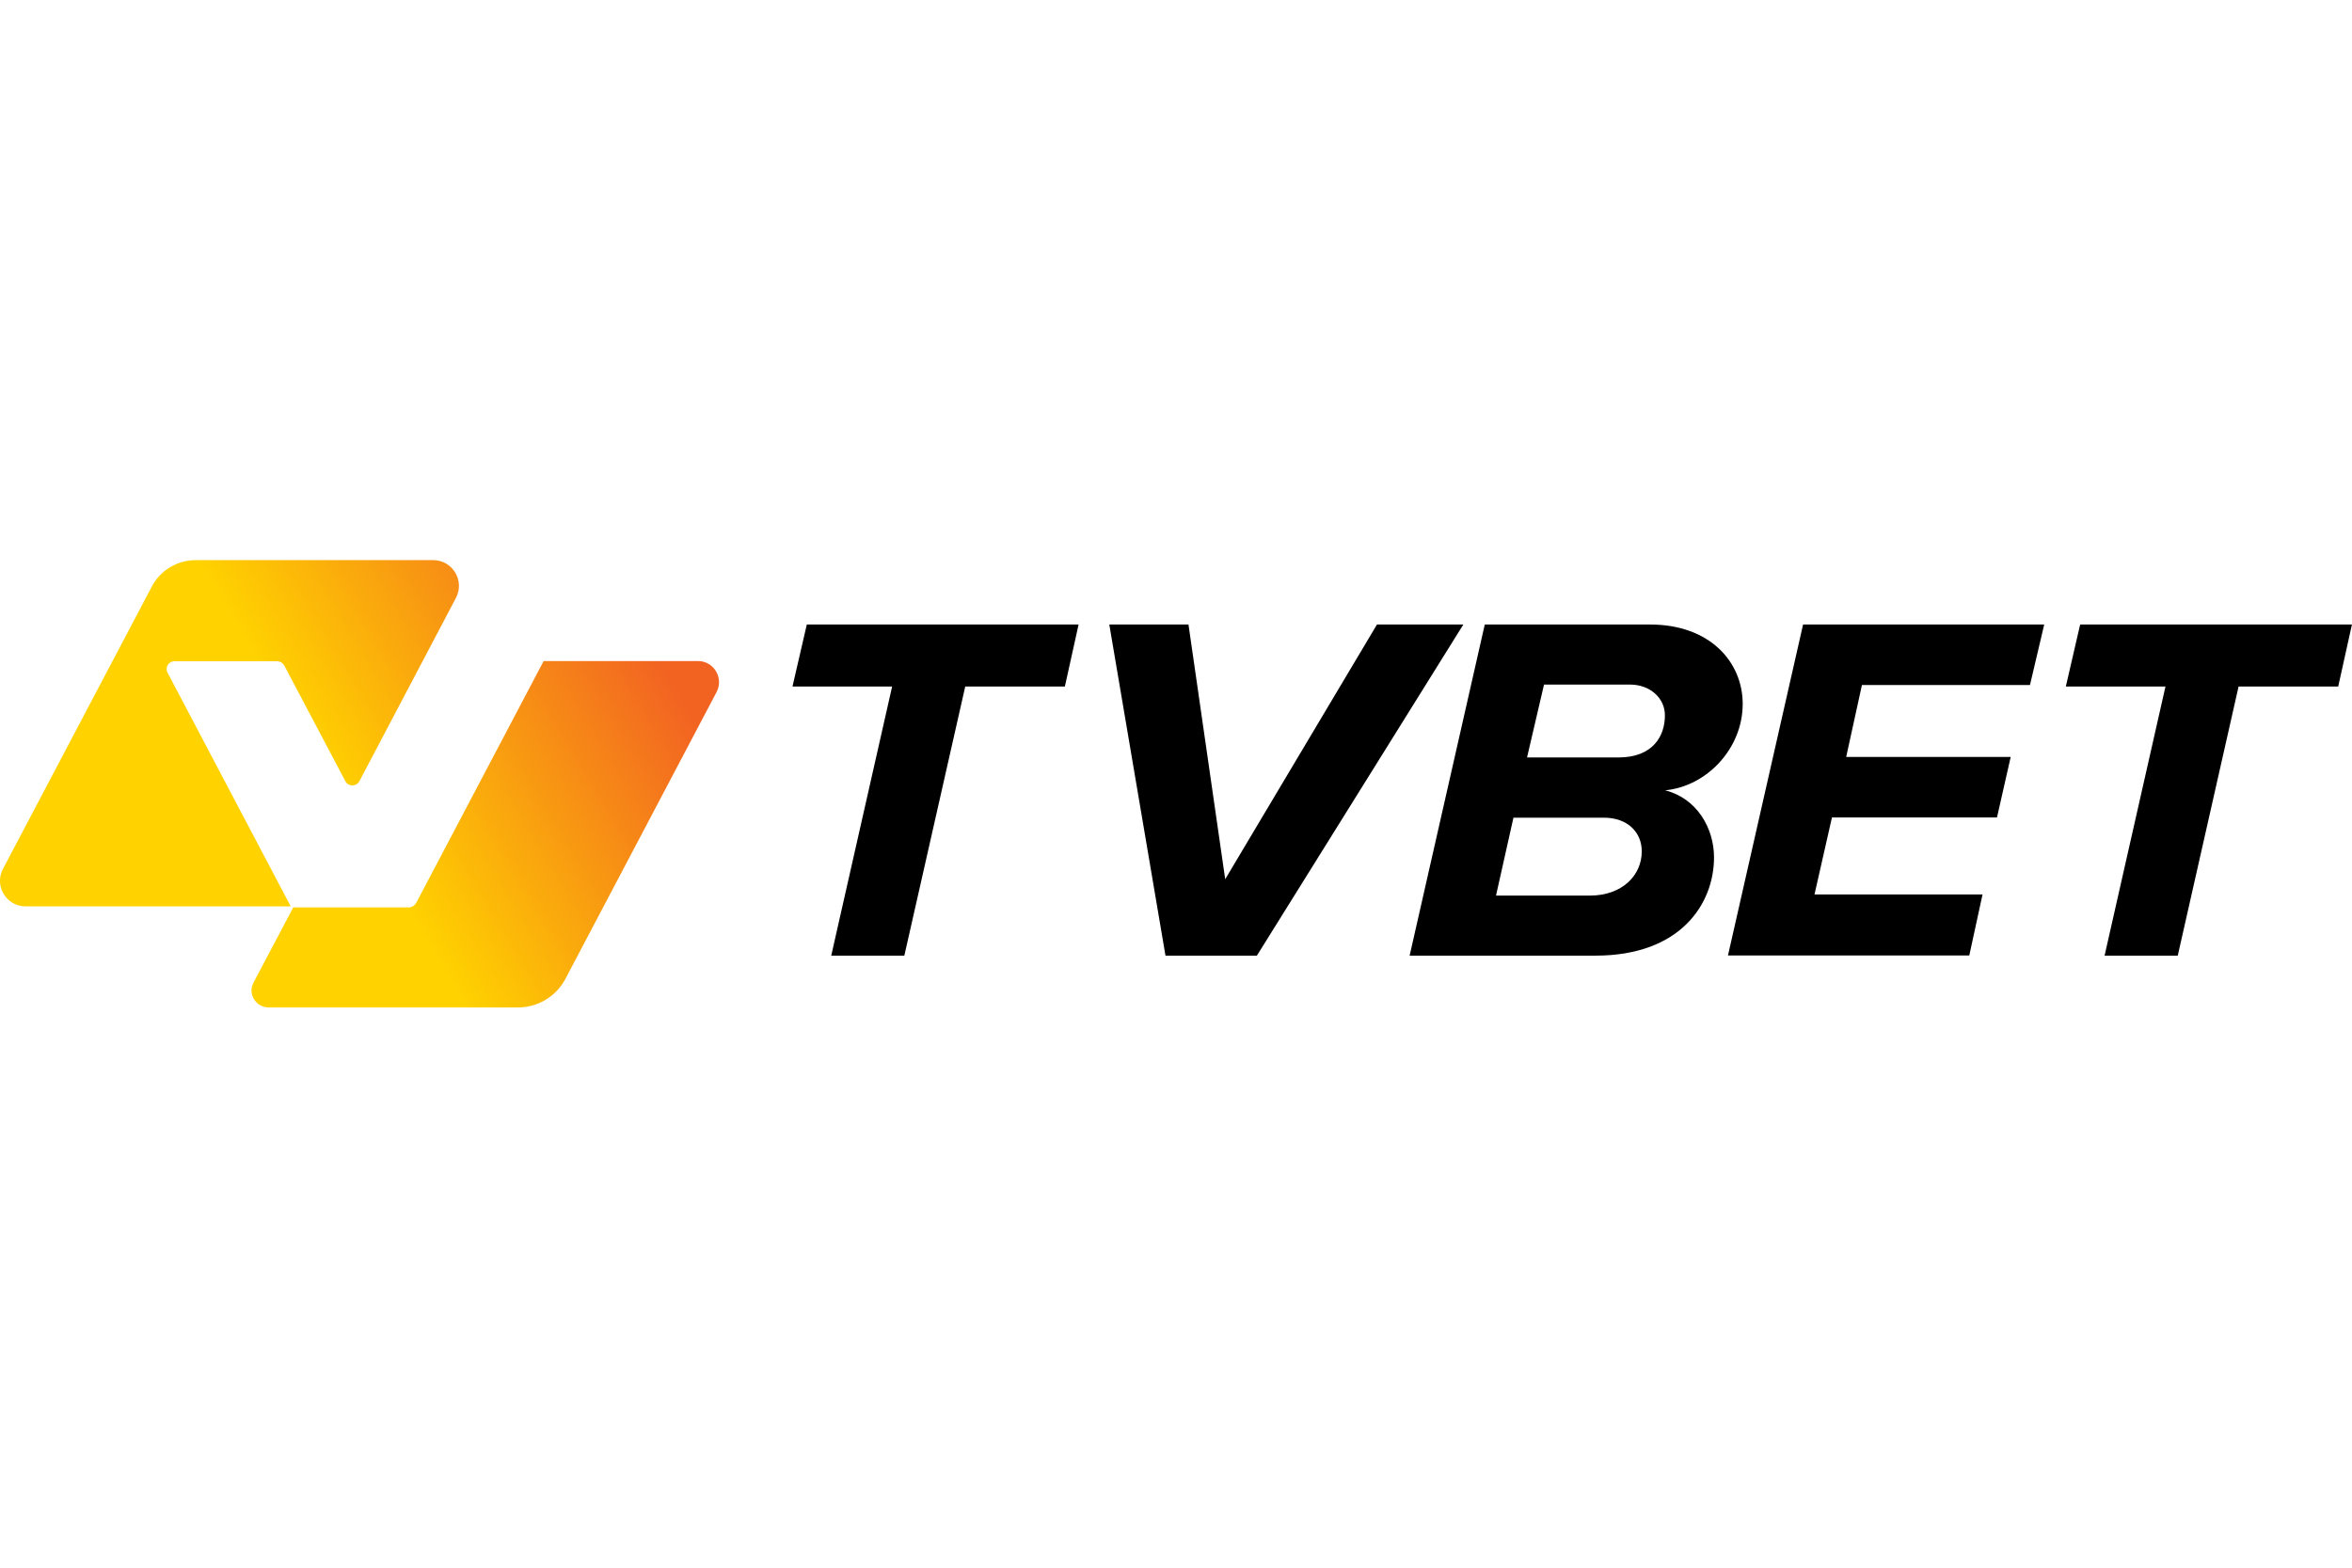
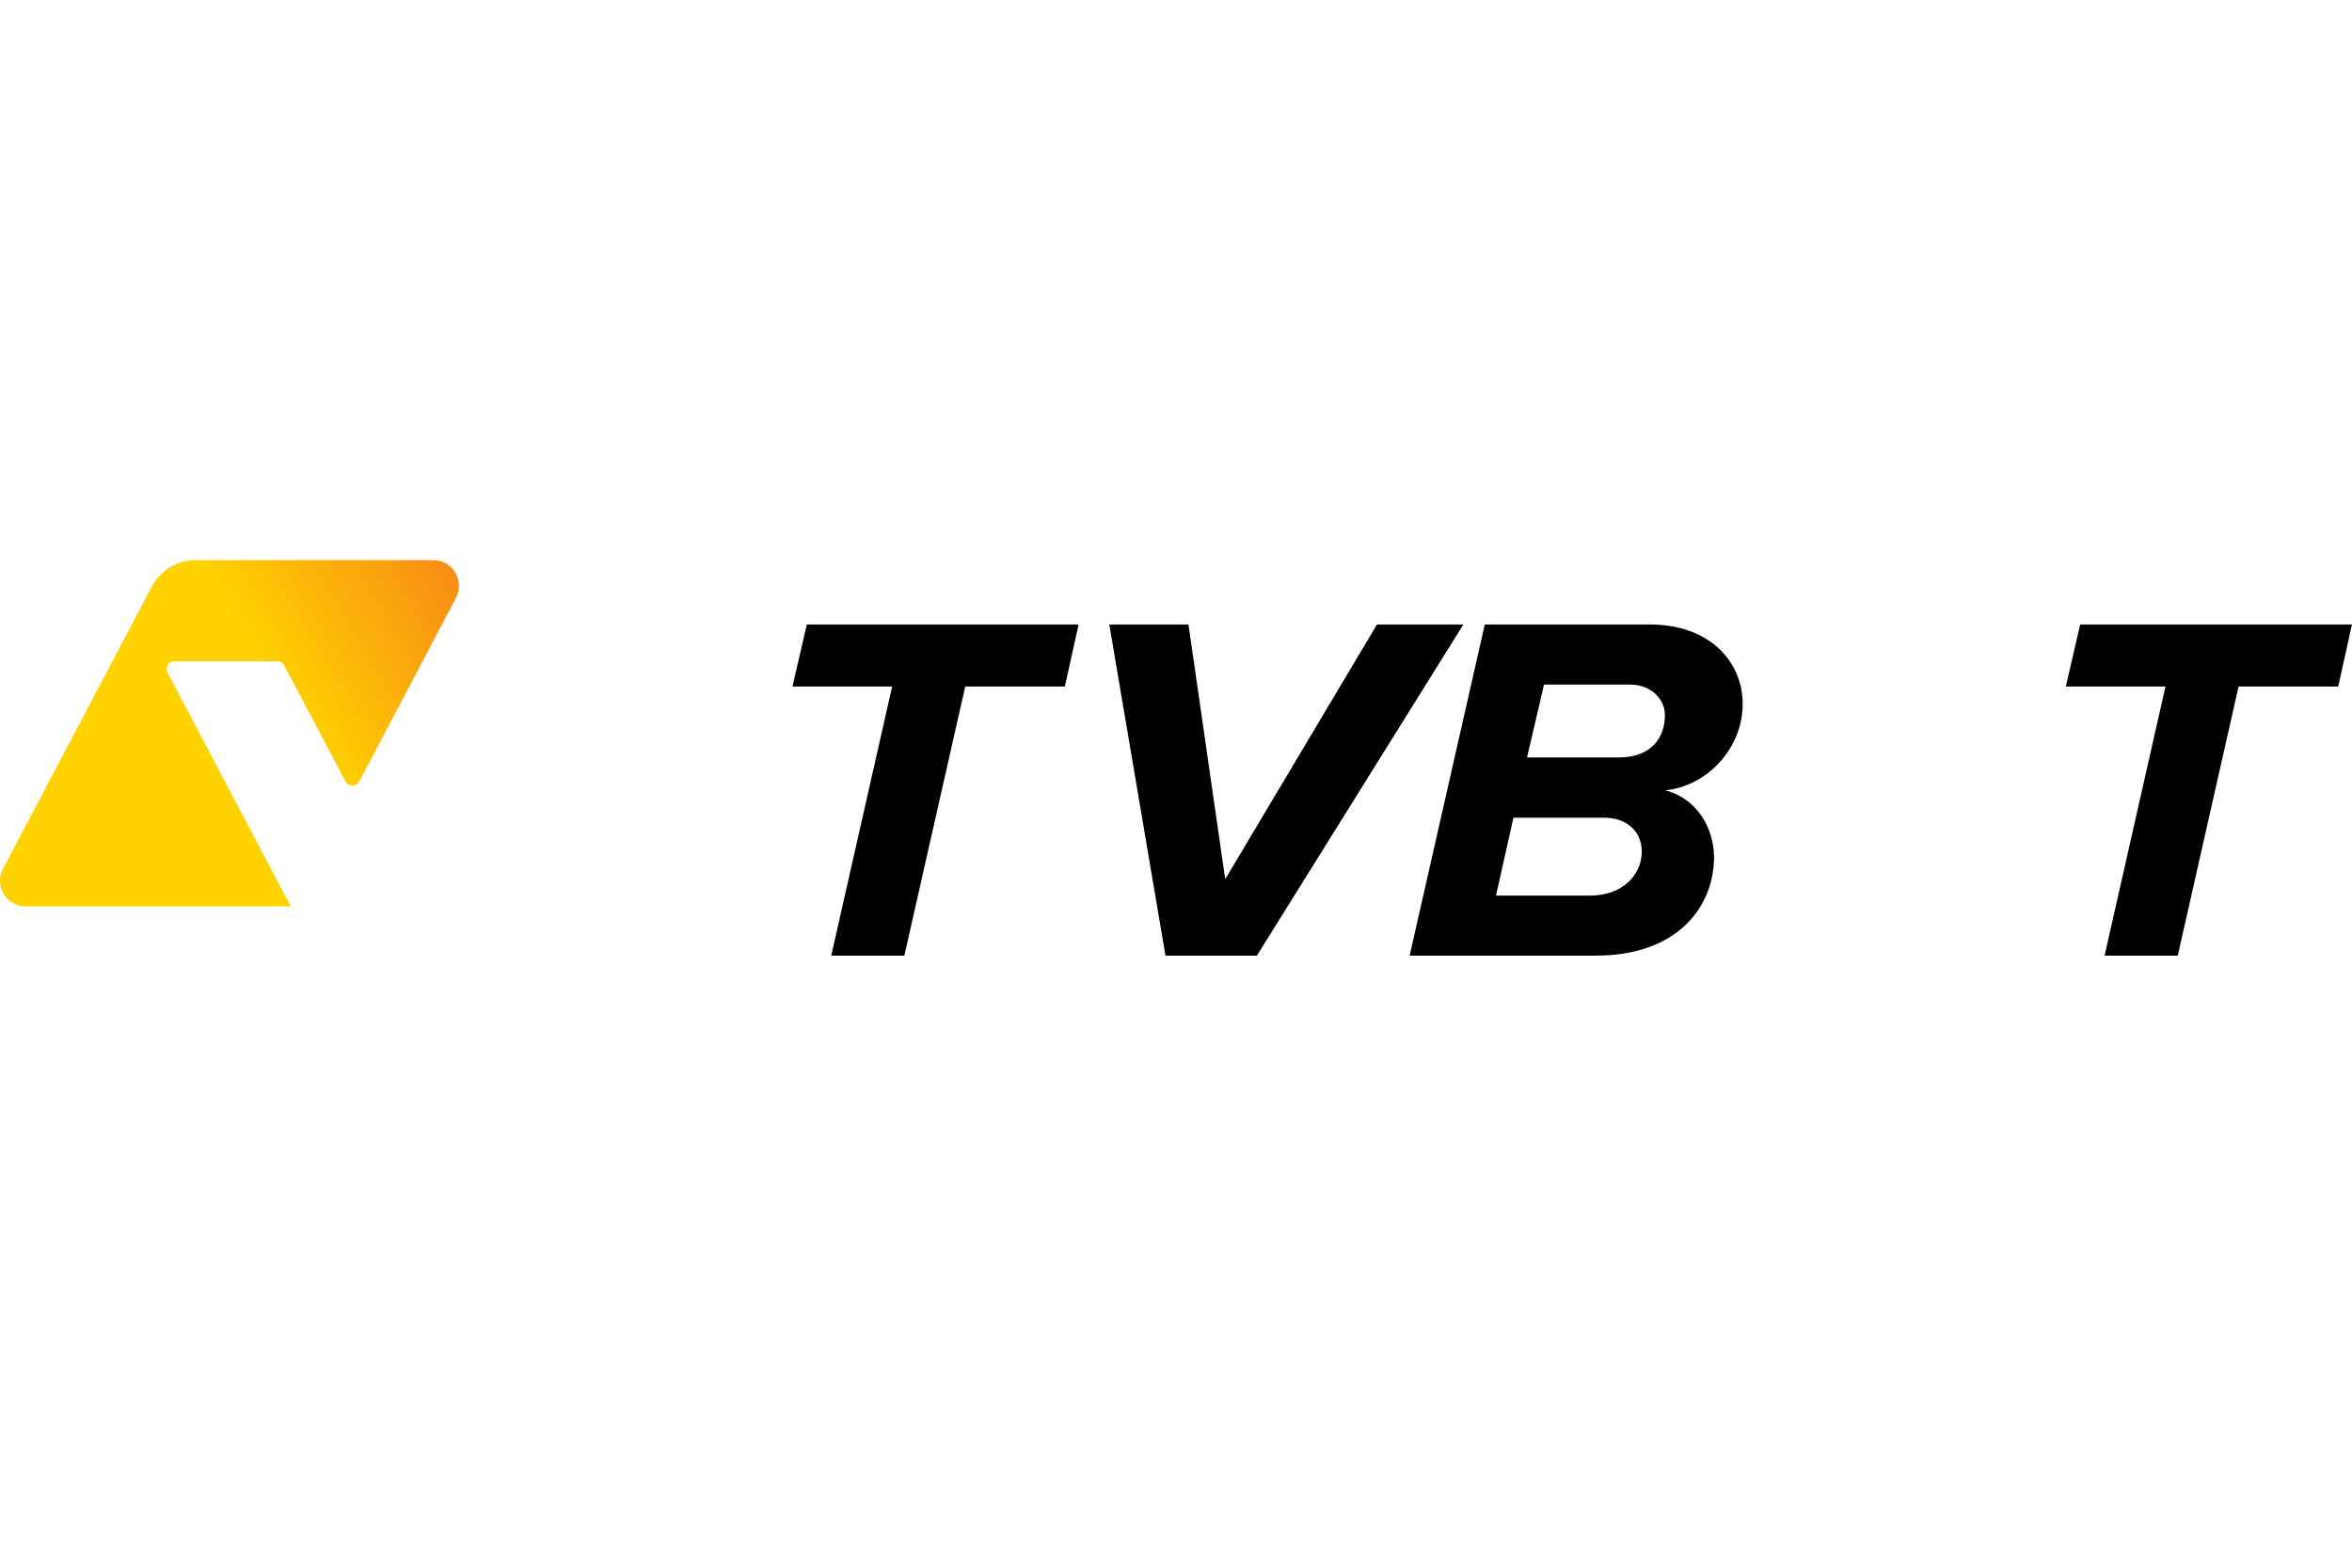
<svg xmlns="http://www.w3.org/2000/svg" width="36" height="24" viewBox="0 0 36 24" fill="none">
  <g clip-path="url(#clip0_1_6551)">
    <path d="M12.723 14.63L13.655 10.51H12.13L12.349 9.561H16.509L16.299 10.51H14.774L13.842 14.63H12.723Z" fill="black" />
    <path d="M17.839 14.63L16.979 9.561H18.191L18.753 13.46L21.076 9.561H22.398L19.238 14.63H17.839Z" fill="black" />
    <path d="M21.576 14.63L22.726 9.561H25.26C26.166 9.561 26.674 10.13 26.674 10.777C26.674 11.463 26.12 12.04 25.486 12.099C25.971 12.22 26.235 12.677 26.235 13.126C26.235 13.832 25.727 14.63 24.421 14.63H21.576ZM24.549 12.518H23.165L22.898 13.711H24.331C24.839 13.711 25.129 13.393 25.129 13.034C25.129 12.738 24.908 12.518 24.549 12.518ZM24.947 10.48H23.633L23.373 11.596H24.772C25.311 11.596 25.483 11.255 25.483 10.957C25.488 10.693 25.26 10.48 24.947 10.48Z" fill="black" />
-     <path d="M26.448 14.63L27.598 9.561H31.289L31.071 10.487H28.499L28.258 11.588H30.776L30.566 12.515H28.04L27.773 13.693H30.345L30.142 14.628H26.448V14.63Z" fill="black" />
    <path d="M32.213 14.63L33.145 10.51H31.62L31.839 9.561H35.999L35.789 10.51H34.264L33.333 14.63H32.213Z" fill="black" />
    <path d="M2.672 10.123H4.243C4.286 10.123 4.327 10.149 4.35 10.187L5.287 11.961C5.333 12.045 5.454 12.045 5.5 11.961L6.979 9.153C7.117 8.891 6.927 8.575 6.63 8.575H2.995C2.713 8.575 2.453 8.732 2.323 8.981L0.046 13.301C-0.093 13.562 0.097 13.876 0.392 13.876H4.45L2.564 10.297C2.523 10.218 2.579 10.123 2.672 10.123Z" fill="url(#paint0_linear_1_6551)" />
-     <path d="M4.489 13.891H6.26C6.304 13.891 6.345 13.865 6.368 13.827L8.321 10.12H10.683C10.927 10.12 11.081 10.38 10.968 10.595L8.655 14.984C8.514 15.254 8.234 15.423 7.929 15.423H4.112C3.914 15.423 3.788 15.213 3.881 15.041L4.489 13.891Z" fill="url(#paint1_linear_1_6551)" />
  </g>
  <defs>
    <linearGradient id="paint0_linear_1_6551" x1="-0.334" y1="13.593" x2="8.885" y2="8.07" gradientUnits="userSpaceOnUse">
      <stop offset="0.508" stop-color="#FFD200" />
      <stop offset="0.999" stop-color="#F26322" />
    </linearGradient>
    <linearGradient id="paint1_linear_1_6551" x1="1.568" y1="16.767" x2="10.787" y2="11.245" gradientUnits="userSpaceOnUse">
      <stop offset="0.508" stop-color="#FFD200" />
      <stop offset="0.999" stop-color="#F26322" />
    </linearGradient>
    <clipPath id="clip0_1_6551">
      <rect width="36" height="24" fill="white" />
    </clipPath>
  </defs>
</svg>